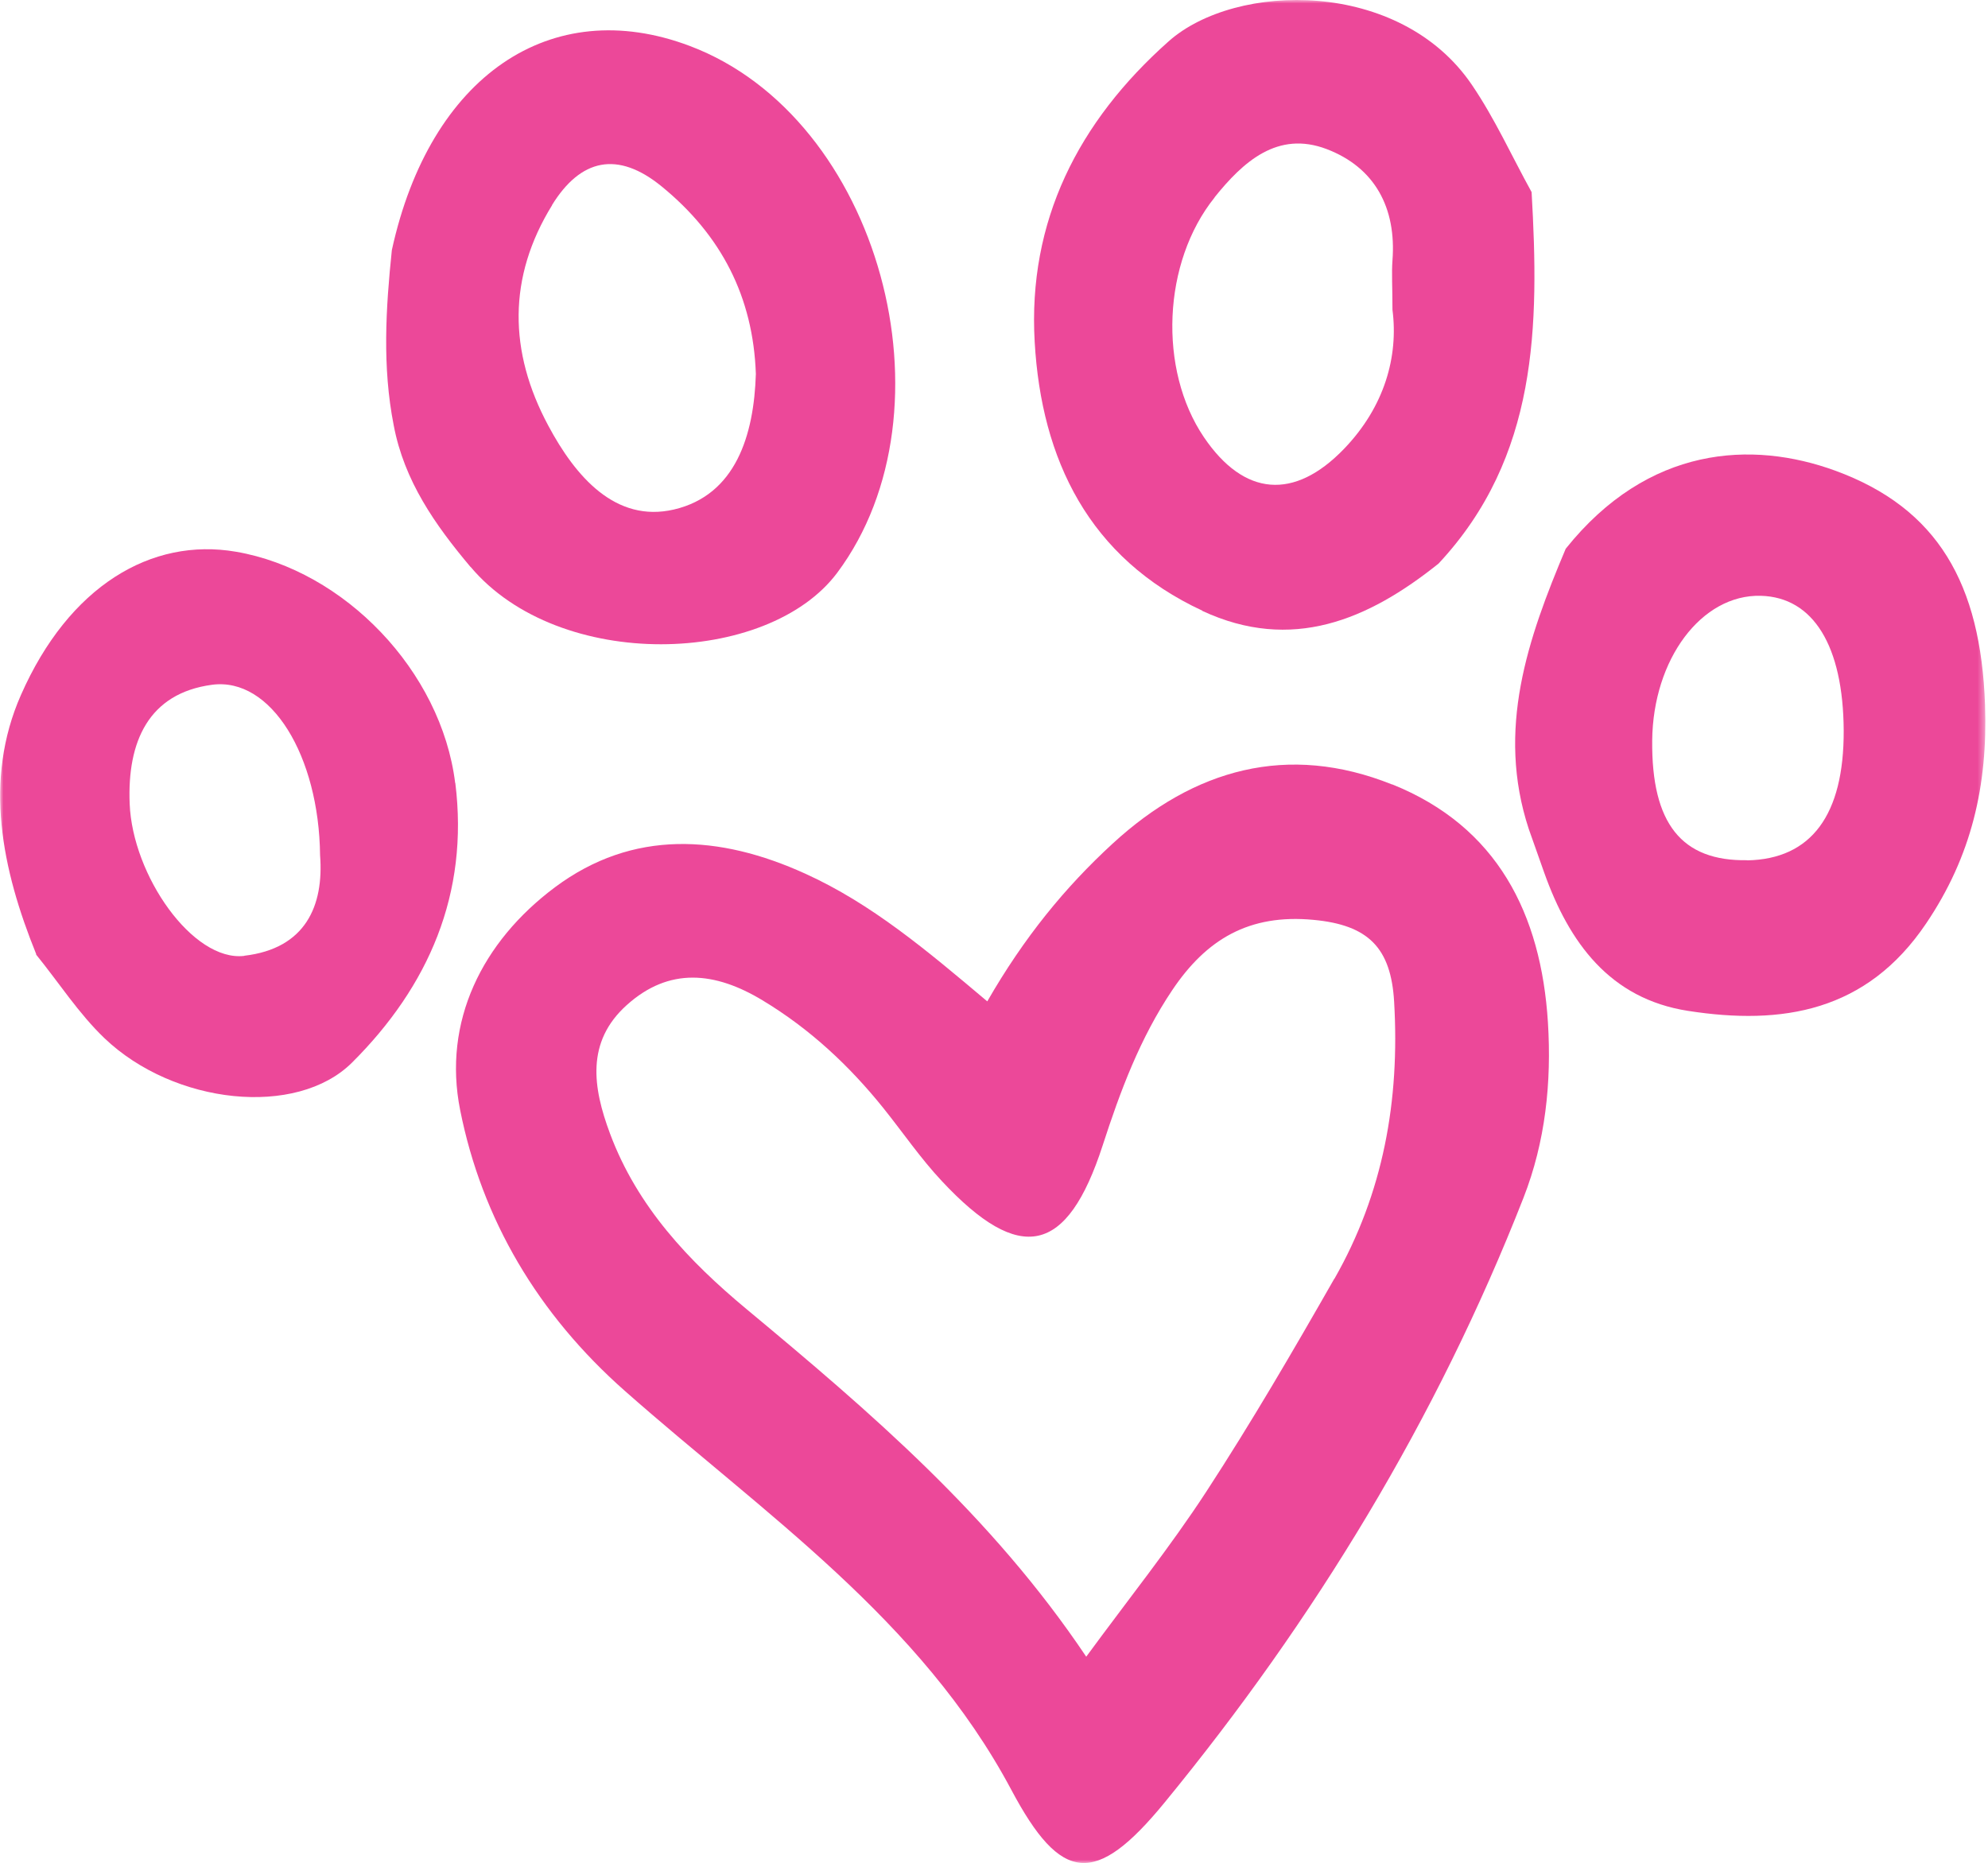
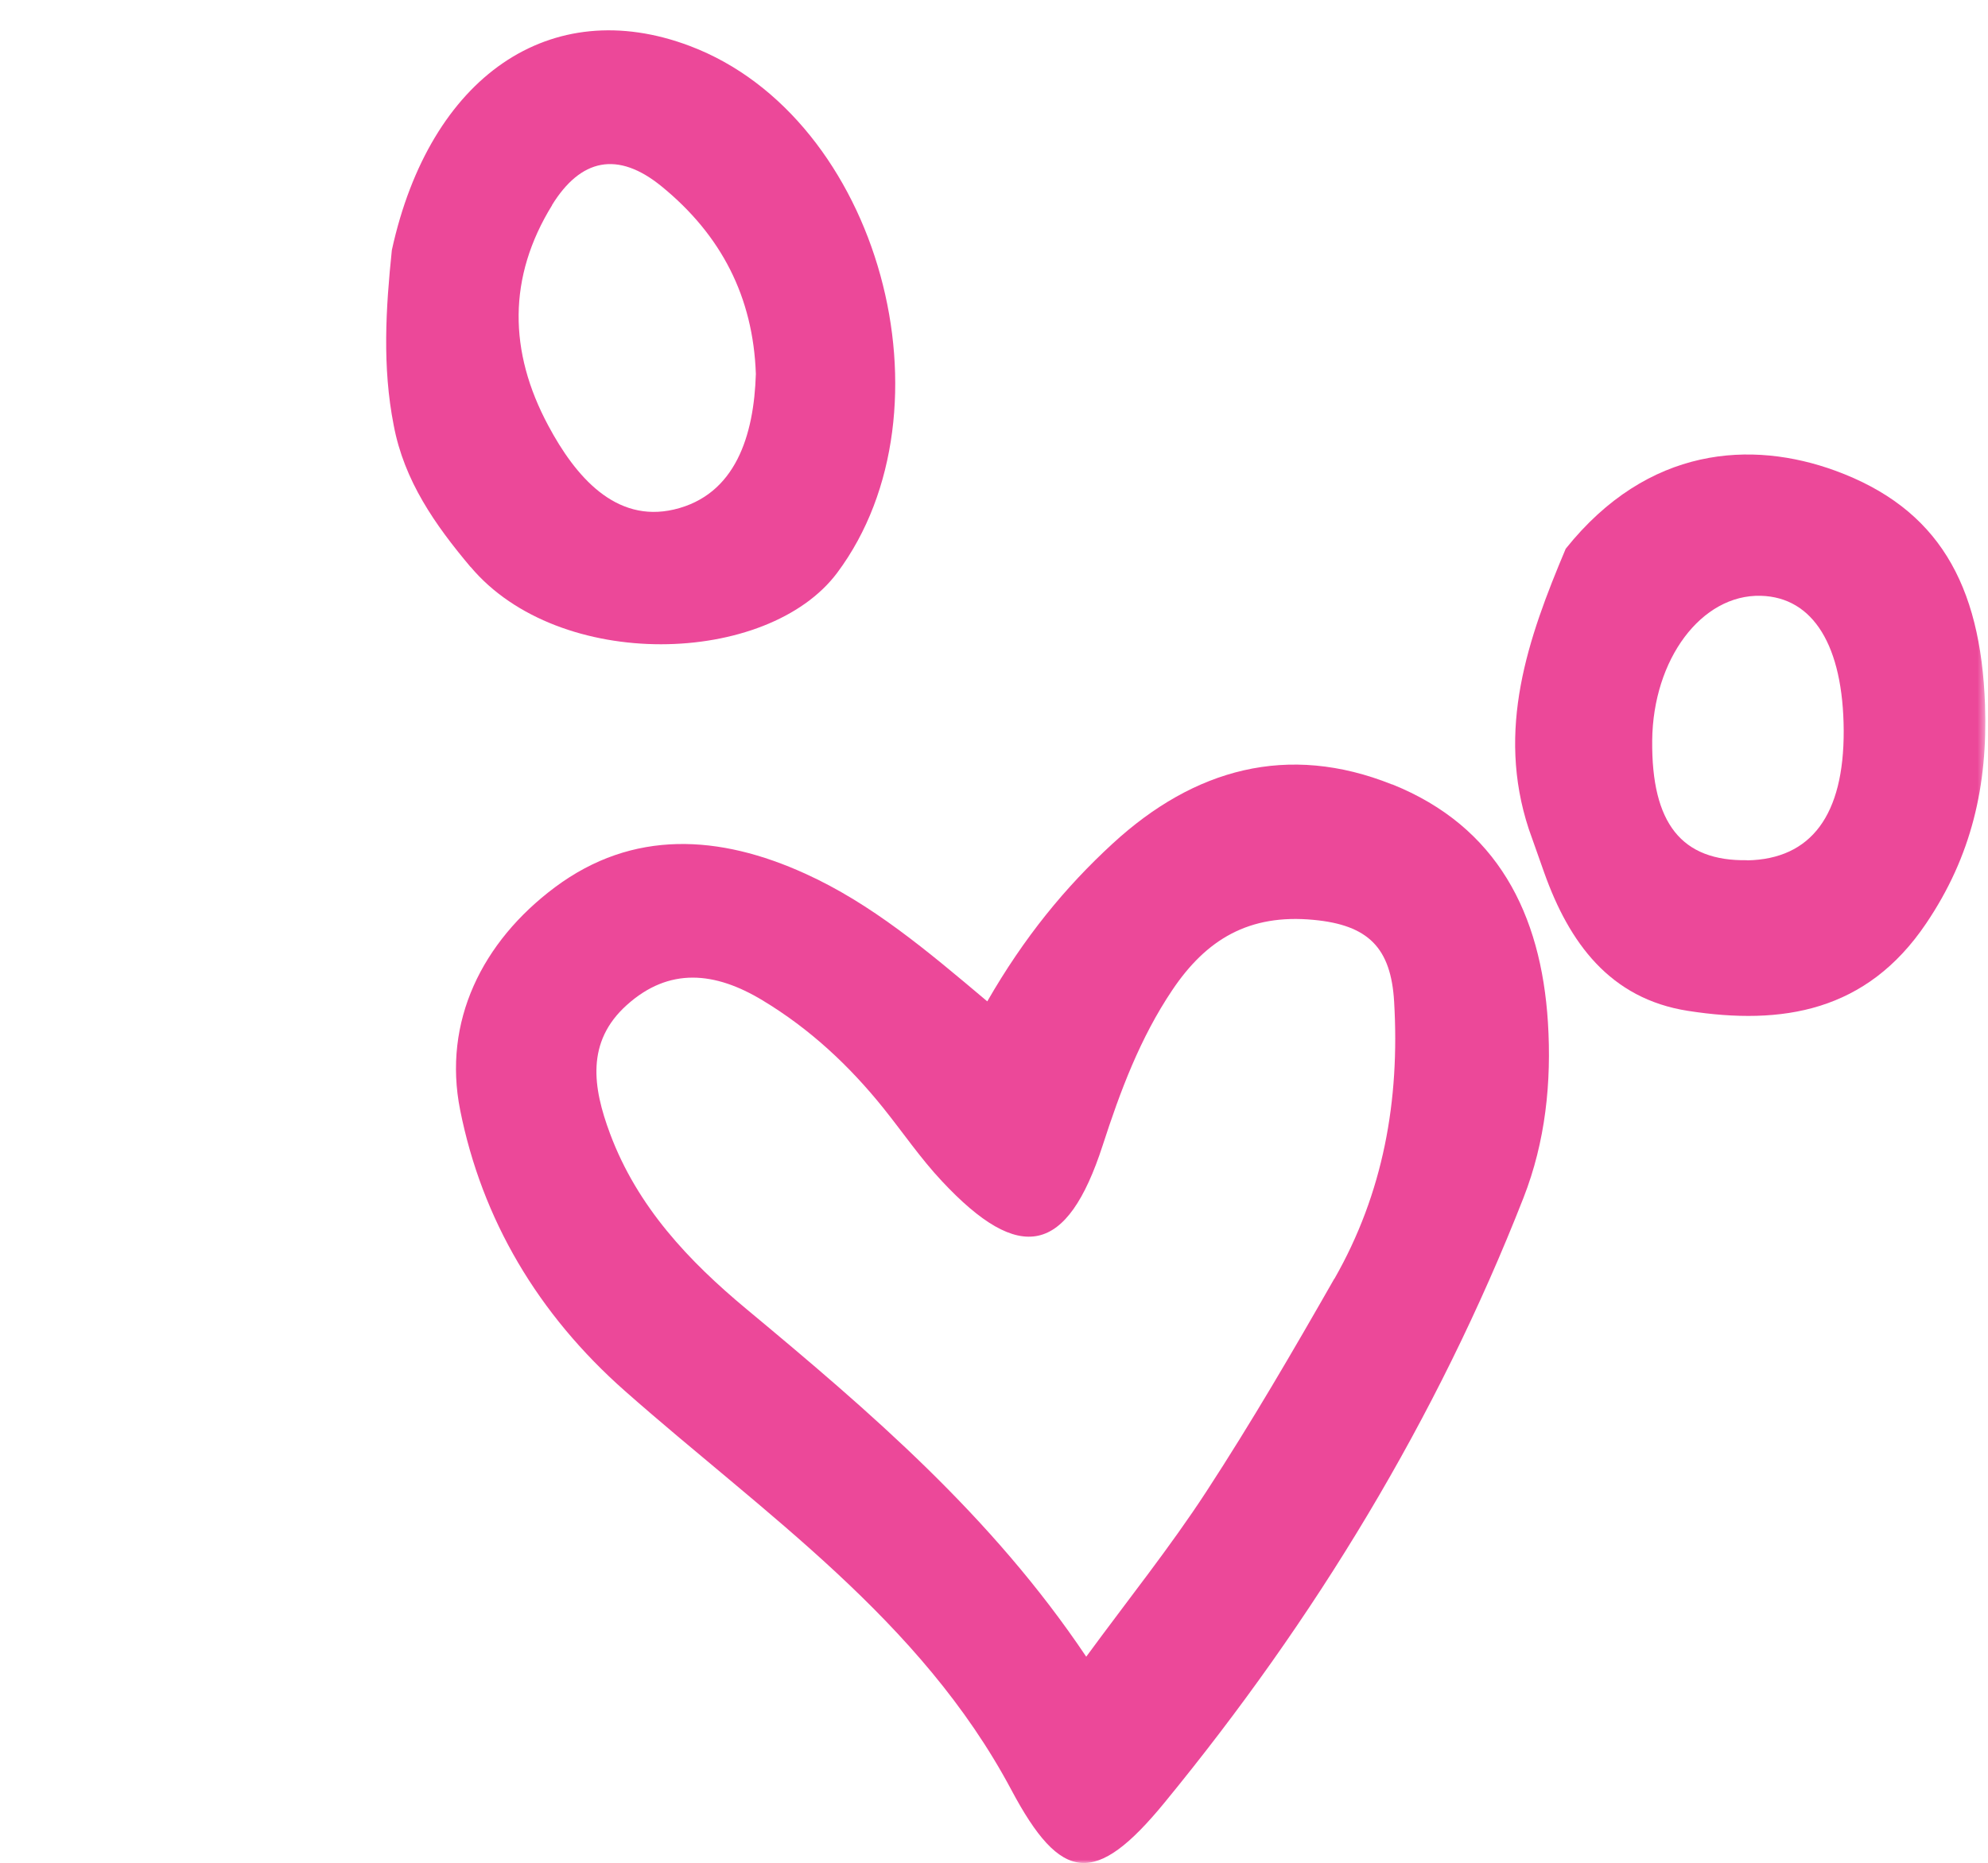
<svg xmlns="http://www.w3.org/2000/svg" width="287" height="269" viewBox="0 0 287 269" fill="none">
  <mask id="mask0_2586_195" style="mask-type:luminance" maskUnits="userSpaceOnUse" x="0" y="0" width="287" height="269">
    <path d="M286.614 0H0V269H286.614V0Z" fill="white" />
  </mask>
  <g mask="url(#mask0_2586_195)">
    <path d="M200.973 113.262C185.924 107.233 172.382 110.99 160.639 121.788C153.733 128.132 147.839 135.353 142.53 144.576C133.802 137.22 125.816 130.471 116.233 126.13C103.906 120.528 91.376 119.696 80.106 128.109C69.6 135.96 63.886 147.5 66.428 160.255C69.578 176.069 77.676 189.747 90.206 200.814C110.272 218.541 132.88 233.793 145.995 258.403C153.171 271.9 158.142 272.418 168.108 260.27C189.793 233.838 207.43 204.864 219.937 172.943C223.109 164.844 224.009 156.273 223.469 147.613C222.479 131.933 216.158 119.336 200.973 113.24V113.262ZM192.628 184.618C186.711 194.988 180.683 205.336 174.159 215.346C168.94 223.355 162.934 230.846 156.815 239.192C143.16 218.833 125.591 203.829 107.797 189.027C99.429 182.076 92.006 174.225 88.069 163.674C85.572 156.993 84.582 150.425 90.476 145.116C96.617 139.582 103.253 140.302 110.07 144.418C116.908 148.535 122.599 153.844 127.548 160.008C130.36 163.517 132.902 167.251 135.962 170.513C147.277 182.638 154.071 181.131 159.177 165.407C161.719 157.556 164.576 149.885 169.232 142.956C174.136 135.645 180.3 131.911 189.658 132.811C197.532 133.553 200.816 136.837 201.266 144.643C202.098 158.86 199.714 172.245 192.65 184.618H192.628Z" fill="#EC4899" />
-     <path d="M173.579 88.203C186.469 94.187 197.492 89.53 207.682 81.365C222.057 65.955 222.215 47.014 221.112 27.735C218.255 22.562 215.803 17.118 212.497 12.259C202.081 -3.106 178.371 -2.611 168.72 5.96C155.651 17.568 148.362 31.942 149.374 49.376C150.342 66.338 157.203 80.577 173.602 88.181L173.579 88.203ZM175.334 28.5C179.473 23.349 184.445 18.827 191.531 21.527C198.482 24.181 201.609 30.008 201.024 37.611C200.889 39.478 201.024 41.345 201.024 44.719C201.901 51.446 199.899 58.712 194.028 64.808C186.852 72.254 179.608 71.692 173.804 63.121C167.191 53.358 167.821 37.858 175.357 28.5H175.334Z" fill="#EC4899" />
    <path d="M67.931 81.837C80.708 97.044 110.829 96.167 120.885 82.67C138.364 59.207 127.071 17.006 99.582 6.635C79.493 -0.946 62.059 10.999 56.571 36.104C55.693 44.54 55.176 52.976 56.84 61.411C58.348 69.42 62.802 75.764 67.931 81.86V81.837ZM79.696 29.603C83.812 22.944 89.144 21.707 95.532 26.926C104.126 33.945 108.737 42.875 109.12 53.988C108.85 62.829 106.218 71.467 97.31 73.559C88.829 75.539 83.048 68.745 79.156 61.456C73.42 50.771 73.285 40.018 79.718 29.603H79.696Z" fill="#EC4899" />
    <path d="M286.571 101.789C285.964 84.311 279.778 73.378 264.953 67.956C252.941 63.57 237.936 64.335 226.036 79.227C220.547 92.229 215.98 105.344 220.705 119.696C221.447 121.81 222.189 123.902 222.932 125.994C226.531 136.095 232.402 144.193 243.695 145.948C257.282 148.062 269.475 146.083 278.068 133.328C284.637 123.61 286.976 113.375 286.571 101.789ZM252.243 124.195C242.75 124.352 238.409 118.886 238.521 106.918C238.634 95.153 245.652 85.795 254.2 86.02C261.781 86.223 266.1 93.241 266.168 105.479C266.213 117.671 261.489 124.037 252.243 124.217V124.195Z" fill="#EC4899" />
-     <path d="M65.711 113.04C63.709 96.888 49.717 82.334 34.06 79.657C21.846 77.565 9.945 84.606 3.017 100.353C-2.405 112.658 0.272 125.525 5.221 137.74V137.83C8.506 141.879 11.363 146.333 15.074 149.888C25.13 159.493 42.811 161.383 50.819 153.419C61.887 142.397 67.713 129.012 65.734 113.063L65.711 113.04ZM35.253 138.01C27.852 138.865 19.123 126.425 18.719 116.032C18.359 107.079 21.441 100.105 30.596 98.868C39.122 97.721 46.05 109.103 46.208 123.478C46.77 130.766 44.116 136.953 35.275 137.988L35.253 138.01Z" fill="#EC4899" />
  </g>
</svg>